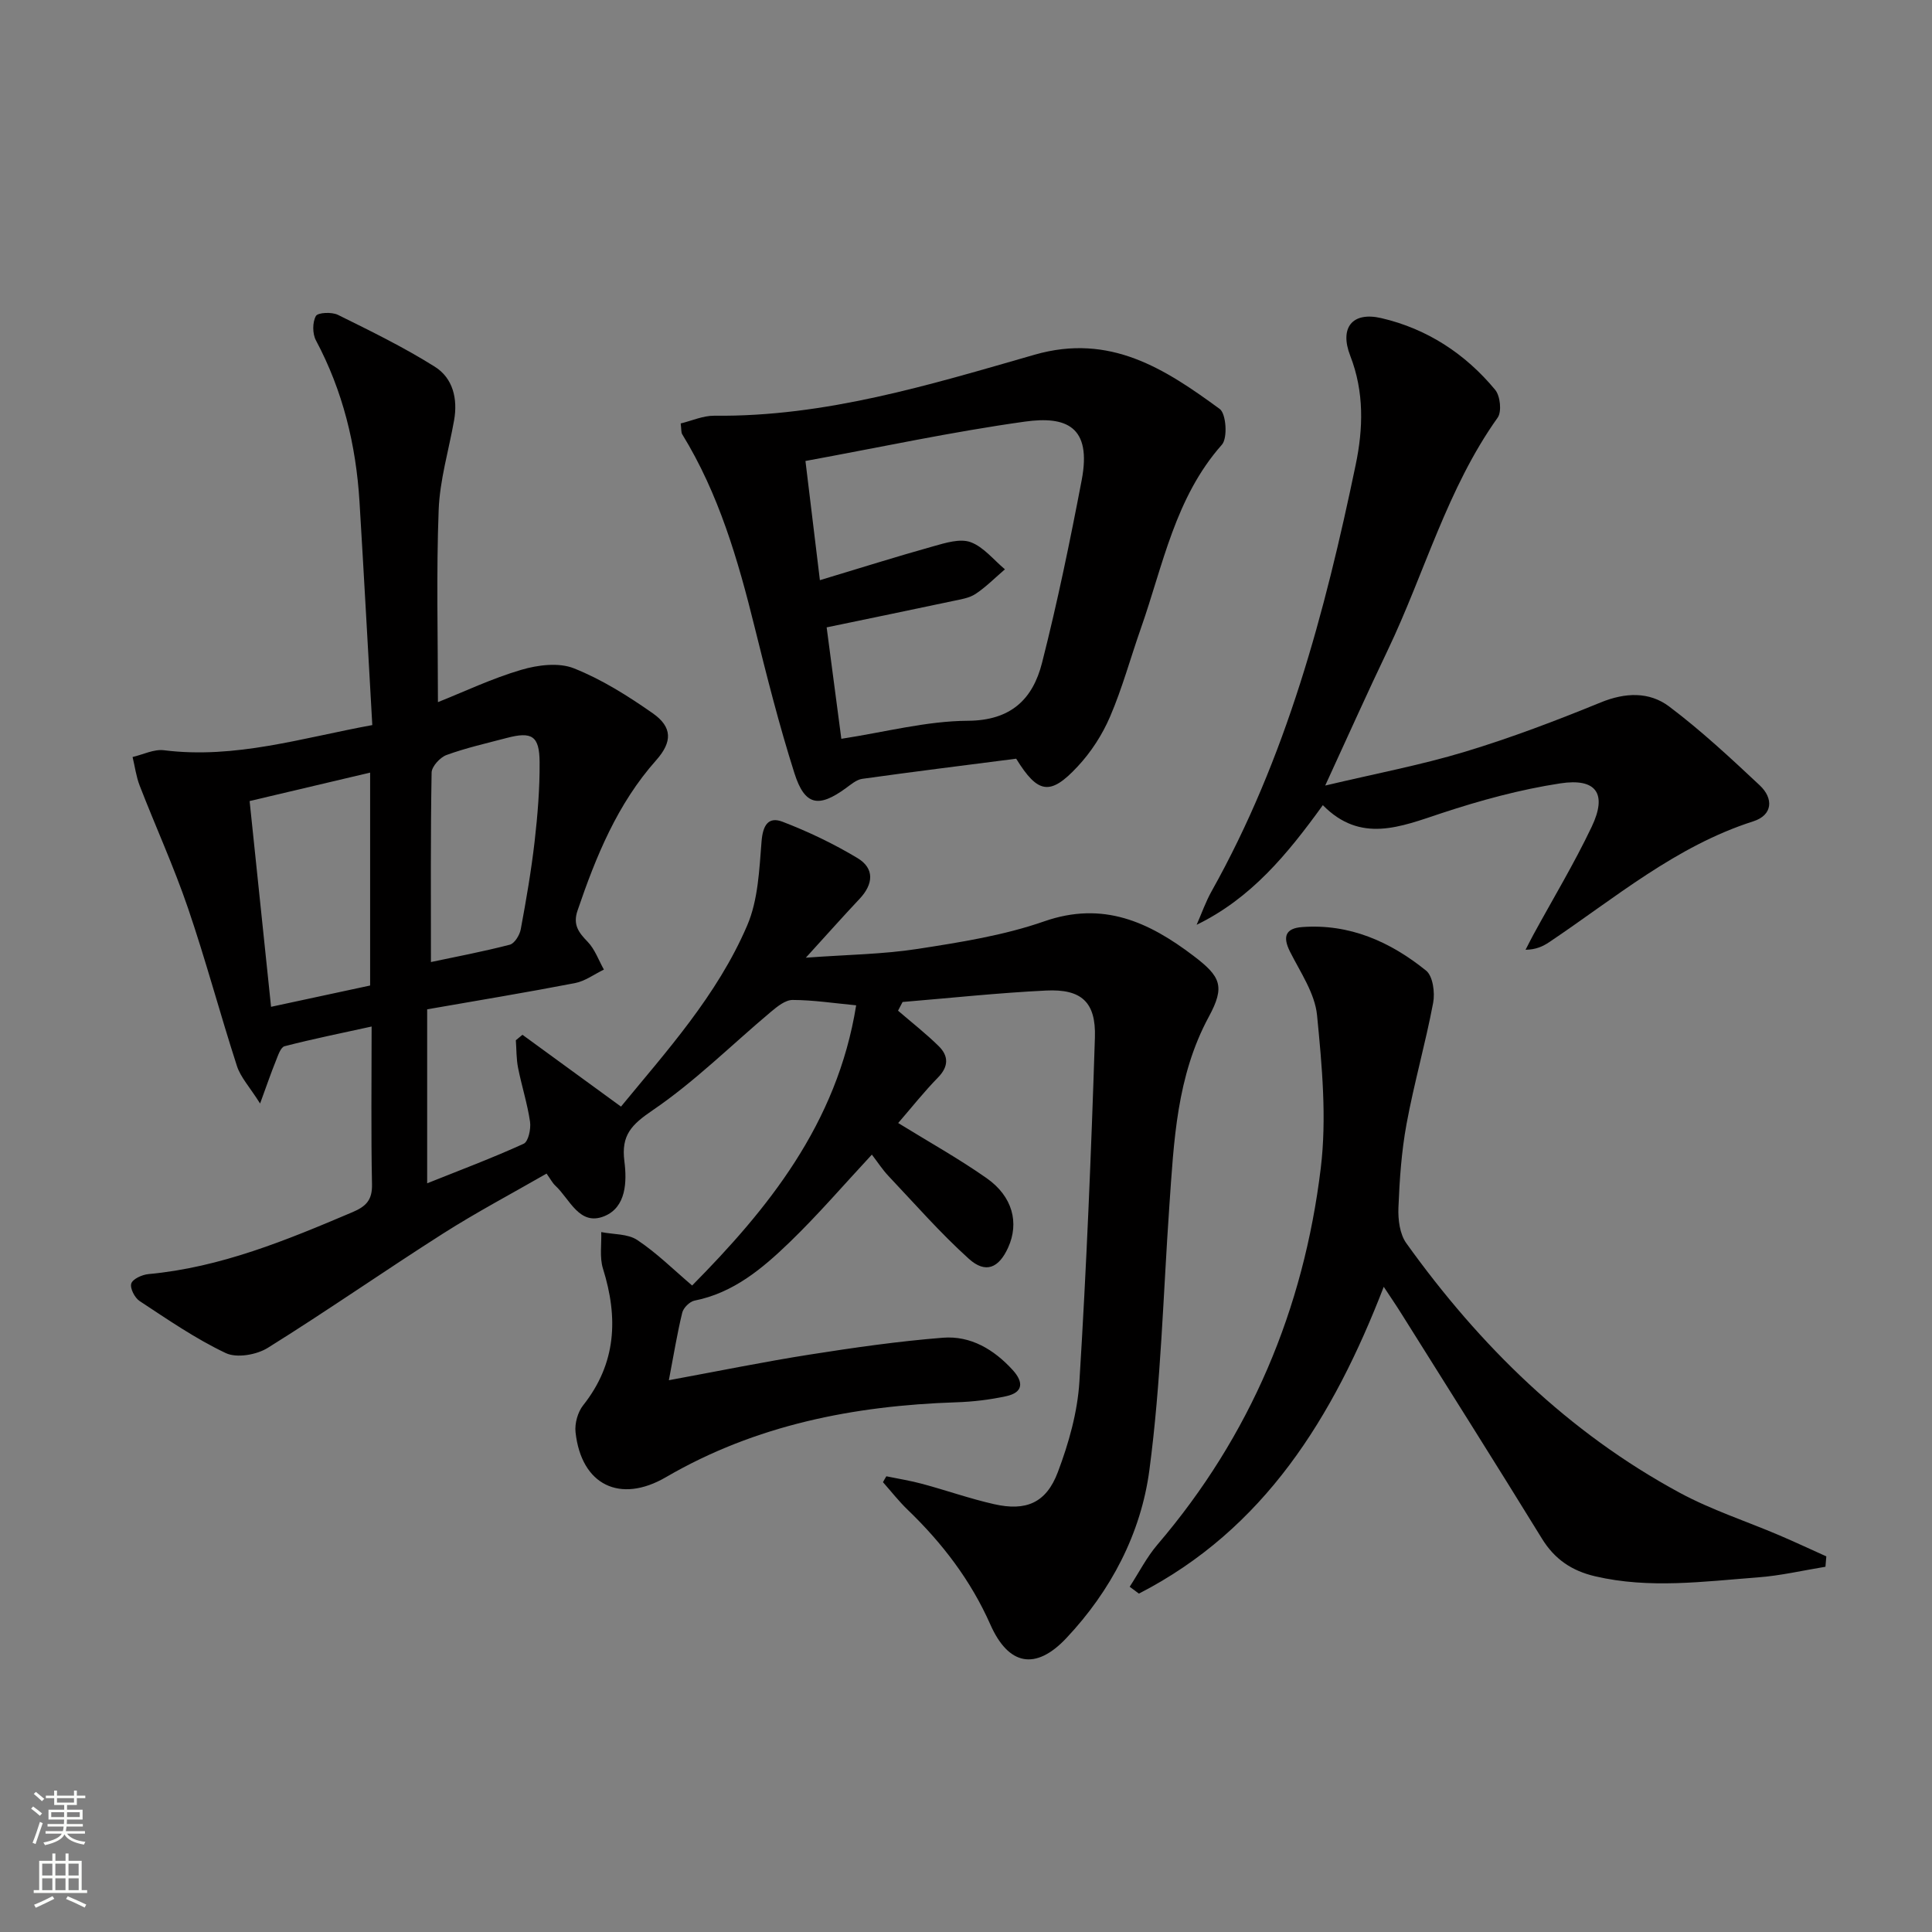
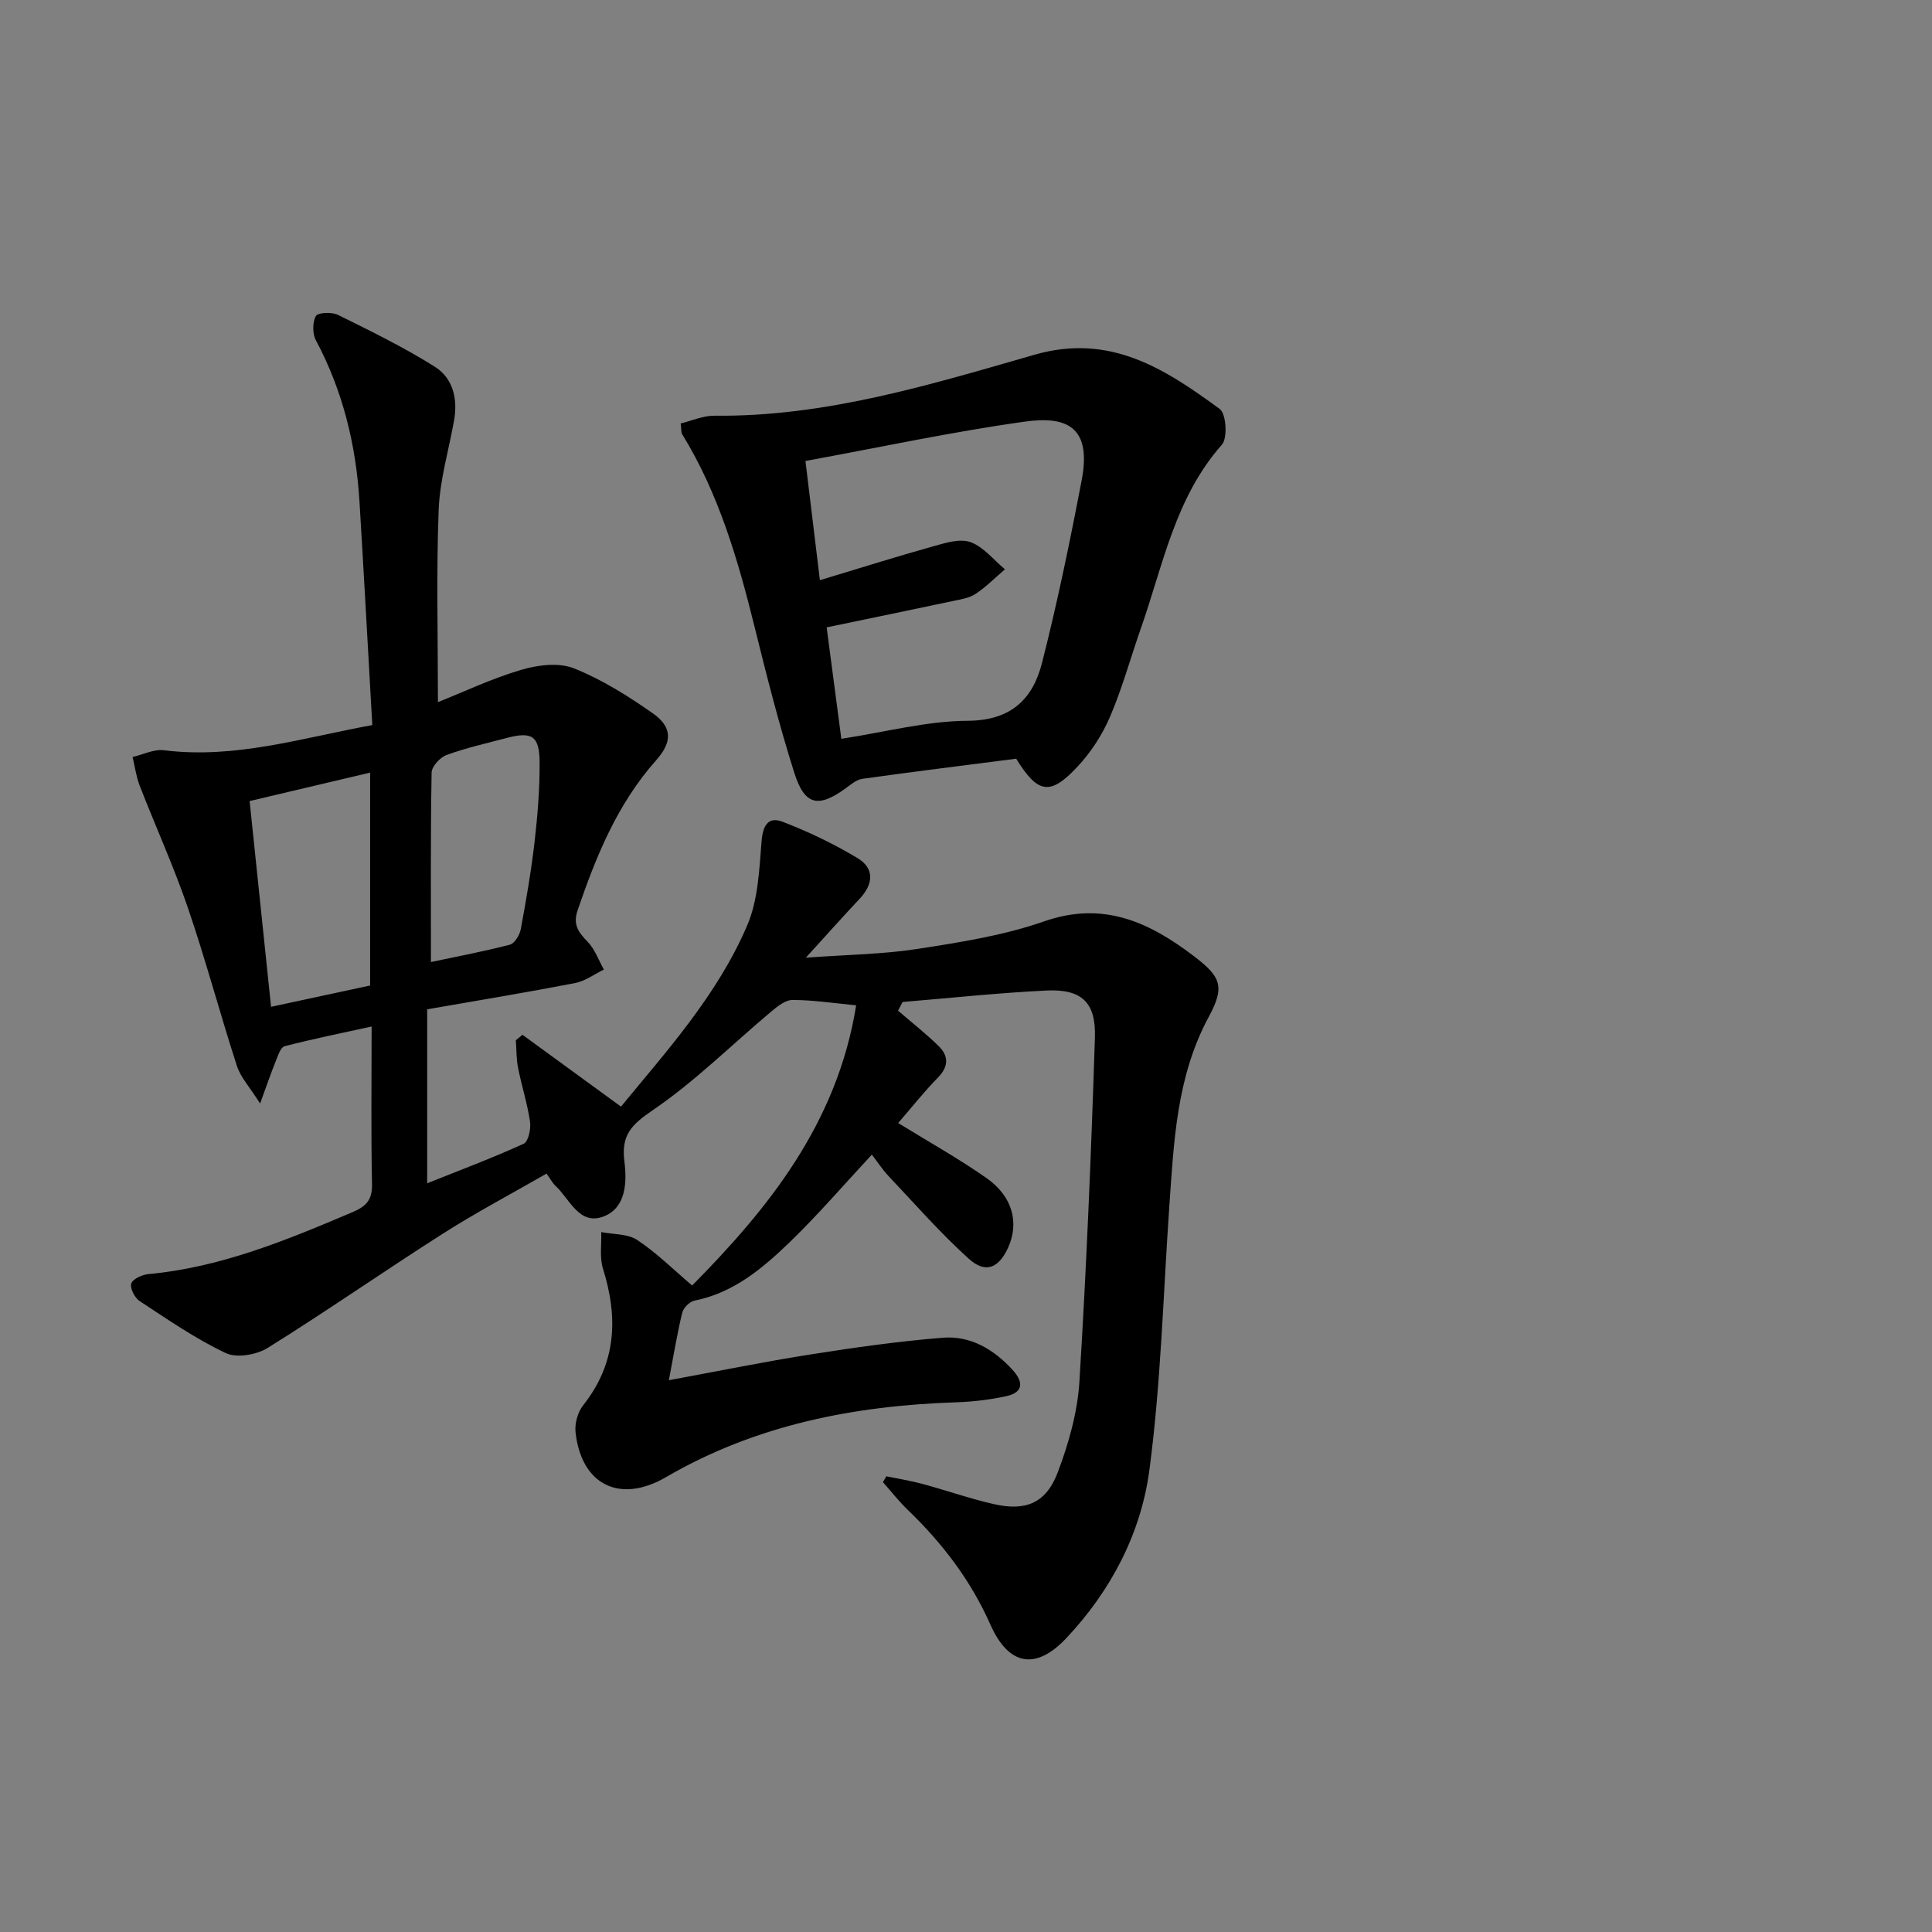
<svg xmlns="http://www.w3.org/2000/svg" enable-background="new 0 0 400 400" viewBox="0 0 400 400">
  <rect x="0" y="0" width="400" height="400" fill="#808080" stroke="none" />
  <g fill="#010000">
    <path d="m183.51 305.65c2.5.52 5.02.91 7.48 1.58 4.96 1.34 9.82 3.06 14.82 4.19 6.6 1.5 10.79-.23 13.2-6.62 2.26-5.98 4.08-12.42 4.47-18.76 1.47-23.73 2.45-47.5 3.21-71.26.23-7.34-2.82-10.05-10.09-9.7-9.92.48-19.82 1.55-29.73 2.37-.31.6-.63 1.2-.94 1.8 2.83 2.44 5.78 4.74 8.43 7.35 2.05 2.02 2.08 4.2-.16 6.49-2.89 2.95-5.46 6.21-8.24 9.42 6.34 3.91 12.55 7.37 18.33 11.43 5.37 3.77 6.75 9.24 4.44 14.34-1.93 4.27-4.67 5.47-8.14 2.34-5.9-5.32-11.16-11.35-16.63-17.13-1.25-1.32-2.25-2.88-3.45-4.44-5.73 6.16-11.11 12.43-17.03 18.15-5.61 5.41-11.61 10.48-19.69 12.08-1 .2-2.3 1.49-2.54 2.5-1.05 4.29-1.75 8.67-2.77 13.98 10.42-1.92 19.76-3.83 29.17-5.31 9.15-1.44 18.35-2.76 27.58-3.49 5.74-.45 10.57 2.44 14.45 6.7 2.27 2.5 2.19 4.64-1.37 5.41-3.38.73-6.87 1.15-10.33 1.26-21.2.7-41.54 4.69-60.1 15.5-9.47 5.52-17.52 1.67-18.72-9.3-.2-1.8.45-4.16 1.57-5.57 6.9-8.71 7.29-18.14 4.11-28.3-.73-2.33-.27-5.04-.36-7.57 2.52.5 5.49.33 7.46 1.64 4.03 2.68 7.53 6.16 11.36 9.42 15.5-15.69 30-33.34 33.96-58.01-4.63-.44-8.89-1.1-13.15-1.11-1.5-.01-3.18 1.35-4.48 2.44-8.15 6.84-15.76 14.45-24.51 20.4-4.41 3-6.53 5.17-5.85 10.54.54 4.22.4 9.54-4.16 11.39-5.17 2.1-7.13-3.55-10.14-6.33-.59-.55-.98-1.33-1.81-2.49-7.18 4.13-14.48 7.99-21.41 12.4-12.19 7.76-24.05 16.04-36.31 23.68-2.31 1.44-6.42 2.16-8.7 1.08-6.25-2.96-12.02-6.95-17.83-10.77-1.02-.67-2.04-2.67-1.73-3.63.3-.95 2.25-1.83 3.54-1.95 14.98-1.38 28.62-7.03 42.25-12.82 2.82-1.2 4.12-2.51 4.05-5.77-.22-10.65-.08-21.3-.08-32.67-6.28 1.38-12.19 2.57-18.02 4.08-.84.22-1.38 1.99-1.84 3.12-.97 2.39-1.8 4.83-3.23 8.74-2.17-3.44-4.03-5.42-4.79-7.75-3.52-10.87-6.46-21.94-10.15-32.74-2.93-8.58-6.71-16.86-9.99-25.32-.73-1.88-.99-3.95-1.47-5.93 2.17-.5 4.42-1.66 6.49-1.4 14.74 1.85 28.58-2.55 43.14-5.21-.9-15.74-1.72-31-2.65-46.26-.72-11.73-3.44-22.93-9.02-33.39-.73-1.37-.74-3.74-.01-5.04.41-.74 3.3-.87 4.57-.24 6.8 3.36 13.65 6.71 20.06 10.74 3.75 2.36 4.78 6.65 3.98 11.12-1.1 6.18-2.96 12.34-3.19 18.55-.5 13.09-.15 26.21-.15 39.77 5.36-2.13 11.16-4.9 17.25-6.69 3.42-1.01 7.76-1.56 10.9-.31 5.77 2.29 11.2 5.72 16.33 9.31 4.08 2.86 4.07 5.92.71 9.71-8.04 9.04-12.46 19.9-16.29 31.14-1 2.94.23 4.53 2.11 6.47 1.49 1.55 2.26 3.8 3.35 5.74-1.99.96-3.89 2.4-5.99 2.8-10.09 1.95-20.24 3.62-30.6 5.43v36.02c6.88-2.75 13.53-5.25 19.98-8.19.97-.44 1.53-3.07 1.32-4.55-.55-3.76-1.74-7.43-2.48-11.17-.37-1.86-.32-3.8-.46-5.71.46-.38.91-.75 1.37-1.13 6.71 4.89 13.42 9.78 20.4 14.87 9.32-11.35 19.92-23.01 26.13-37.51 2.26-5.26 2.5-11.52 2.97-17.37.26-3.29 1.35-5.24 4.34-4.1 5.36 2.06 10.61 4.57 15.53 7.53 3.56 2.14 3.29 5.39.44 8.42-3.41 3.62-6.71 7.34-11.14 12.2 8.56-.63 15.94-.7 23.16-1.82 8.82-1.37 17.81-2.78 26.18-5.7 12.21-4.26 21.69.13 30.91 7.13 5.66 4.3 6.6 6.31 3.17 12.64-6.66 12.33-7.22 25.74-8.16 39.16-1.27 18.23-1.73 36.58-4.13 54.66-1.74 13.12-7.96 25-17.2 34.81-6.37 6.76-11.98 5.65-15.73-2.82-4.04-9.13-9.95-16.86-17.1-23.74-1.84-1.77-3.43-3.81-5.13-5.73.21-.4.45-.81.7-1.22zm-106.88-101.61c0-14.86 0-29.26 0-44.08-8.4 1.98-16.42 3.87-24.95 5.89 1.49 14.28 2.94 28.22 4.44 42.6 7.38-1.59 13.98-3.01 20.51-4.41zm12.59-4.86c5.04-1.07 10.74-2.14 16.33-3.59.99-.26 2.05-2 2.27-3.21 1.12-6.03 2.17-12.1 2.87-18.19.62-5.44 1.07-10.93 1.03-16.4-.04-5.45-1.6-6.38-6.82-5-4.17 1.1-8.4 2.05-12.44 3.52-1.35.49-3.08 2.38-3.1 3.65-.23 12.96-.14 25.92-.14 39.22z" />
    <path d="m210.39 157.08c-10.81 1.39-21.35 2.7-31.87 4.17-1.2.17-2.33 1.16-3.38 1.92-5.68 4.14-8.53 3.63-10.67-3.11-3.16-9.94-5.72-20.09-8.23-30.22-3.44-13.91-7.41-27.59-15-39.94-.23-.38-.15-.96-.31-2.23 2.29-.55 4.63-1.62 6.95-1.6 22.97.26 44.66-6.41 66.32-12.63 15.66-4.5 27.01 2.95 38.33 11.23 1.34.98 1.67 6.03.45 7.4-9.7 10.95-12.17 24.93-16.77 38.01-2.14 6.09-3.84 12.37-6.38 18.29-1.6 3.74-3.95 7.37-6.73 10.34-5.67 6.09-8.22 5.64-12.71-1.63zm-40.64-36.96c8.37-2.52 15.91-4.9 23.53-7.03 2.49-.7 5.5-1.64 7.68-.84 2.69.99 4.76 3.67 7.1 5.62-2.01 1.72-3.9 3.65-6.09 5.1-1.32.87-3.1 1.13-4.71 1.47-8.56 1.82-17.13 3.58-26.11 5.45 1 7.62 2.01 15.25 3.04 23.07 9.13-1.4 17.64-3.68 26.15-3.73 8.98-.04 13.49-4.49 15.4-11.99 3.18-12.49 5.79-25.15 8.21-37.82 2.14-11.18-3.25-13.31-11.75-12.13-15.07 2.1-29.98 5.32-45.44 8.15 1 8.27 1.91 15.8 2.99 24.68z" />
-     <path d="m377.94 324.38c-4.66.76-9.29 1.85-13.98 2.2-11.23.85-22.47 2.4-33.72-.23-4.82-1.13-8.37-3.52-11-7.8-9.58-15.57-19.35-31.02-29.06-46.51-1.04-1.67-2.15-3.29-3.69-5.62-10.46 27.06-24.76 50.19-50.69 63.52-.64-.47-1.28-.95-1.91-1.42 1.91-2.93 3.51-6.11 5.76-8.74 19.26-22.53 30.26-48.77 33.8-77.92 1.26-10.4.26-21.18-.77-31.68-.45-4.52-3.44-8.86-5.59-13.13-1.58-3.13-.94-4.86 2.5-5.11 9.83-.73 18.27 3.04 25.67 9.02 1.41 1.14 1.86 4.54 1.46 6.66-1.59 8.41-3.96 16.66-5.51 25.08-1.05 5.69-1.45 11.54-1.68 17.33-.1 2.46.27 5.47 1.63 7.36 15.21 21.23 33.53 39.2 56.66 51.7 6.52 3.52 13.68 5.84 20.53 8.76 3.28 1.4 6.51 2.92 9.77 4.38-.06.71-.12 1.43-.18 2.15z" />
-     <path d="m274.37 162.64c10.49-2.49 19.86-4.25 28.94-7 9.52-2.88 18.86-6.43 28.08-10.2 5.1-2.09 10.07-2.27 14.2.84 6.6 4.97 12.7 10.65 18.74 16.31 2.9 2.72 2.71 6.17-1.34 7.46-16.03 5.13-28.63 15.89-42.24 25.01-1.31.88-2.75 1.55-4.9 1.58.54-1.05 1.07-2.1 1.63-3.14 4.05-7.43 8.44-14.71 12.07-22.34 3.24-6.81.99-10.12-6.52-8.97-8.31 1.27-16.55 3.52-24.54 6.16-8.55 2.83-16.78 6.31-24.61-1.65-7.39 10.23-14.85 19.27-26.13 24.77 1.03-2.33 1.87-4.76 3.11-6.97 15.45-27.56 23.45-57.66 29.82-88.27 1.56-7.47 1.79-15.08-1.13-22.58-2.27-5.84.46-9.17 6.42-7.79 9.46 2.19 17.4 7.37 23.59 14.85 1.05 1.26 1.39 4.52.52 5.75-10.47 14.69-15.1 32.1-22.74 48.1-4.22 8.81-8.2 17.71-12.97 28.08z" />
  </g>
-   <path d="m6.44 374.46.42-.45c.65.47 1.27.95 1.85 1.44l-.45.49c-.65-.56-1.25-1.06-1.82-1.48m.93 7.33-.63-.26c.55-1.36 1.05-2.8 1.52-4.33.19.1.38.19.59.27-.46 1.29-.95 2.73-1.48 4.32m-.38-10.38.44-.42c.43.34 1.01.82 1.74 1.44l-.49.49c-.53-.51-1.09-1.01-1.69-1.51m2.5.35h1.72v-1.04h.59v1.04h3.52v-1.04h.59v1.04h1.75v.53h-1.75v1.42h-2.03v.97h3.22v2.03h-3.24c0 .35-.01.66-.03.93h3.32v.53h-3.37c-.03.27-.08.58-.15.94h3.96v.53h-3.71c.67.92 1.93 1.48 3.79 1.68-.13.24-.23.44-.29.59-2.13-.38-3.48-1.08-4.04-2.12-.43.97-1.77 1.72-4.03 2.23-.09-.19-.2-.37-.33-.55 2.1-.42 3.37-1.03 3.81-1.83h-3.36v-.53h3.58c.08-.29.13-.61.16-.94h-3.33v-.53h3.39c.02-.27.04-.58.04-.93h-3.23v-2.03h3.25v-.97h-2.07v-1.42h-1.73zm1.12 3.44v1h2.65c.01-.3.02-.44.01-.4v-.25-.35zm1.19-2h3.52v-.91h-3.52zm4.71 2h-2.63v.59c0 .15-.01.28-.01.4h2.64z" fill="#fbfcfa" />
-   <path d="m13.56 383.74h.63v1.52h2.72v6.07h1.13v.6h-11.06v-.6h1.13v-6.07h2.73v-1.52h.63v1.52h2.1v-1.52zm-2.69 8.83.38.56c-1.24.63-2.53 1.25-3.85 1.85-.1-.21-.21-.42-.34-.63 1.36-.55 2.63-1.15 3.81-1.78m-2.13-4.27h2.1v-2.45h-2.1zm0 3.04h2.1v-2.46h-2.1zm2.72-3.04h2.1v-2.45h-2.1zm0 3.04h2.1v-2.46h-2.1zm6.07 3.6c-1.41-.71-2.7-1.3-3.86-1.78l.35-.56c1.45.62 2.75 1.19 3.84 1.72zm-1.25-9.09h-2.1v2.45h2.1zm-2.09 5.49h2.1v-2.46h-2.1z" fill="#fbfcfa" />
</svg>